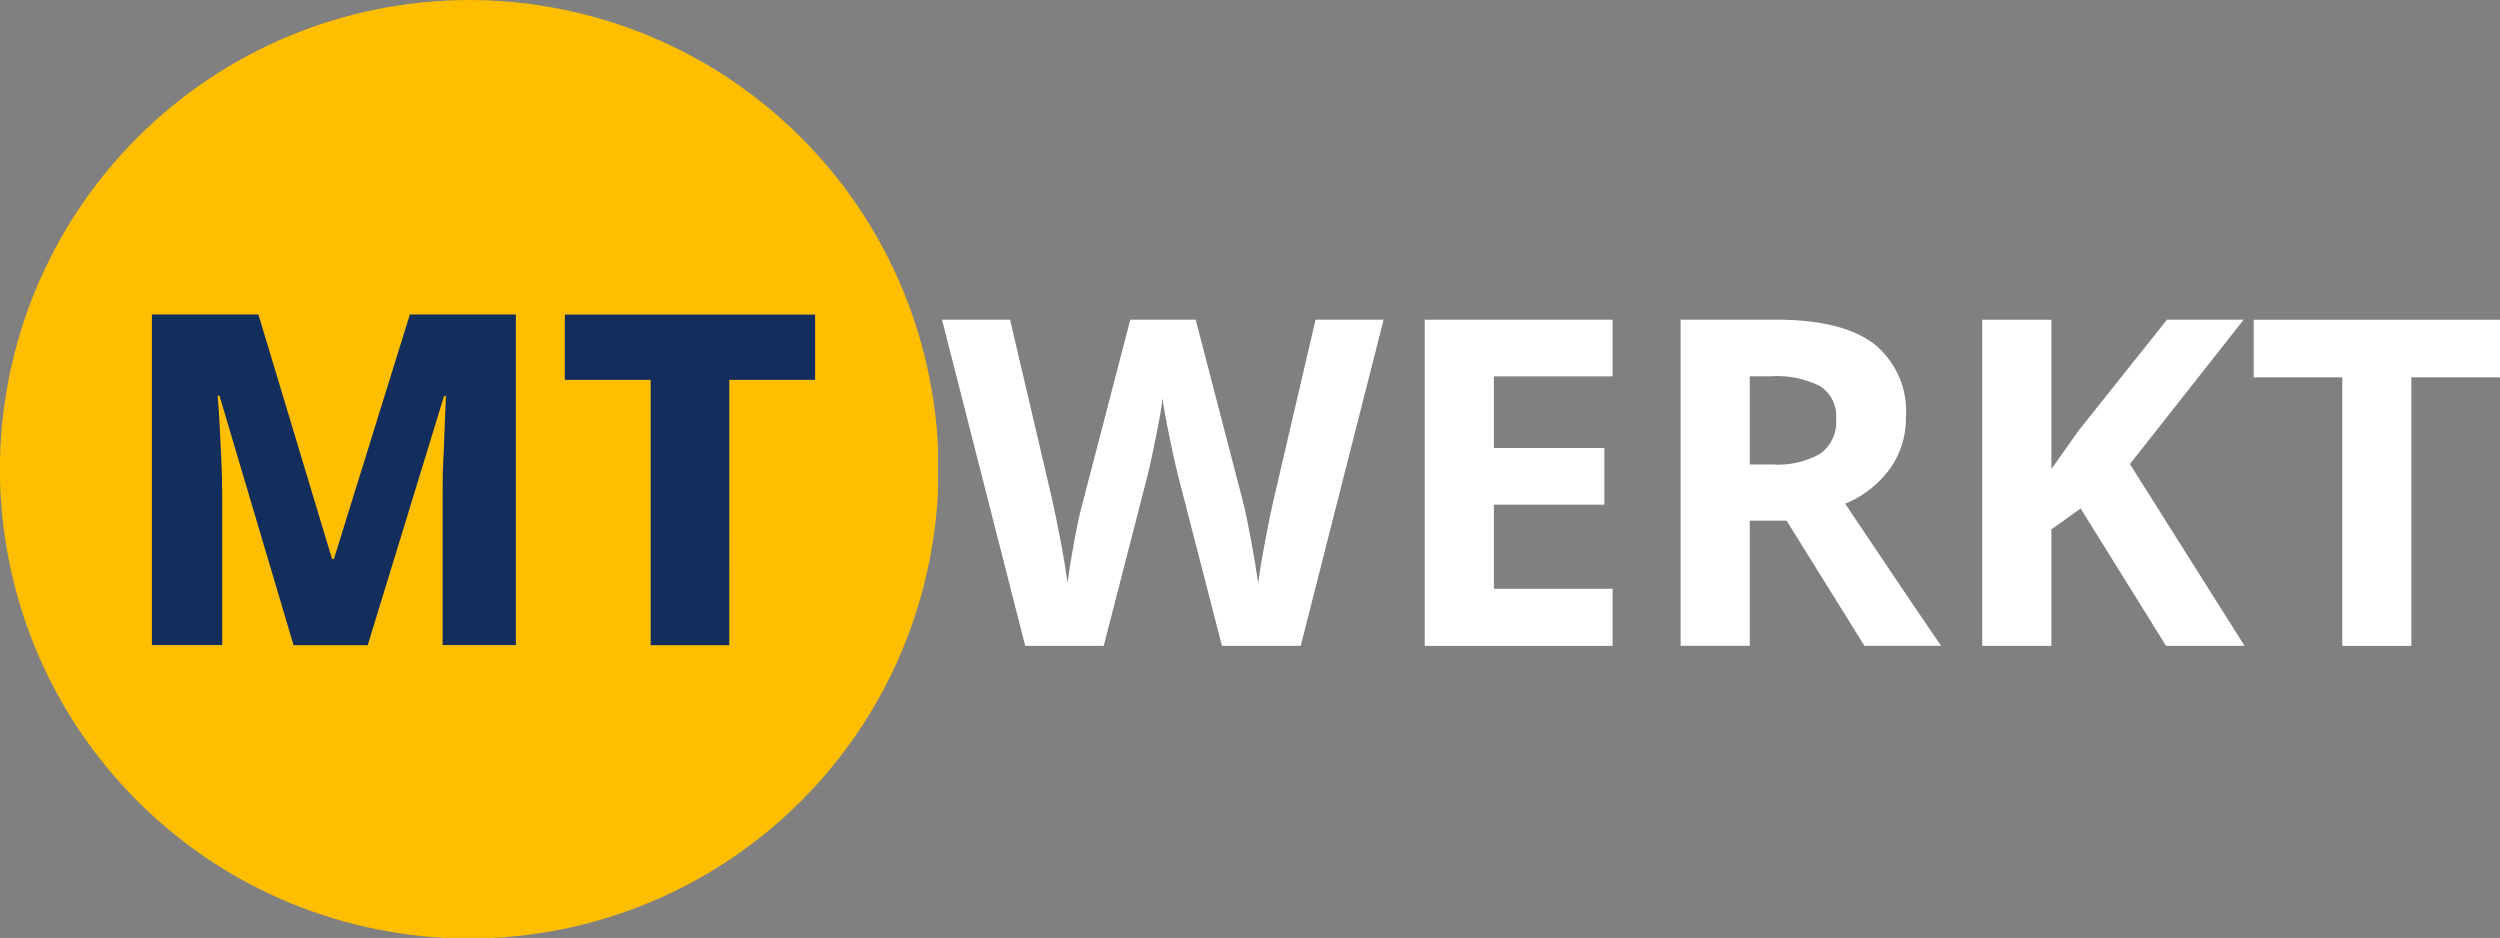
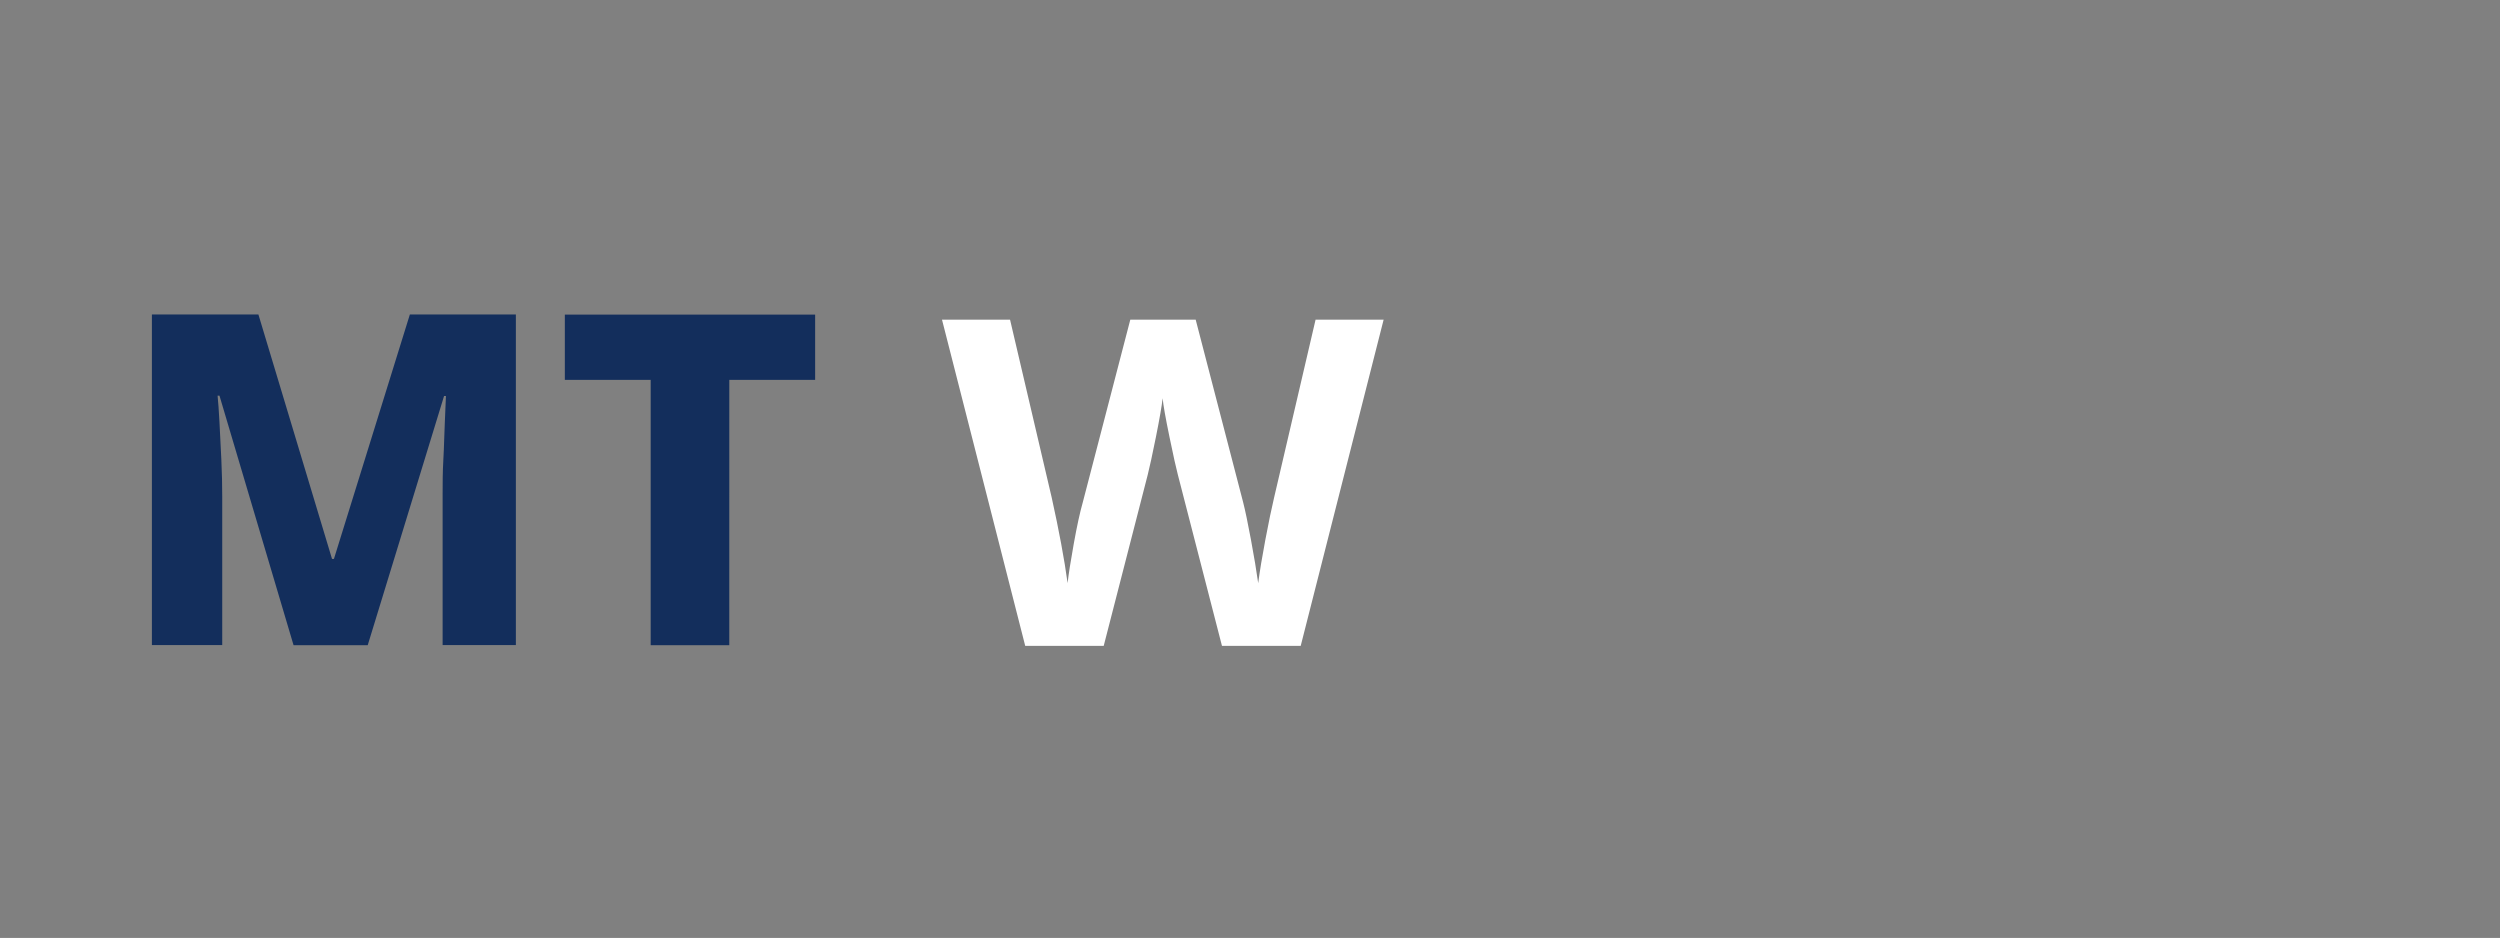
<svg xmlns="http://www.w3.org/2000/svg" width="173.146" height="64.962" viewBox="0 0 173.146 64.962">
  <rect x="0" y="0" width="173.146" height="64.962" fill="#808080" stroke="none" />
  <defs>
    <clipPath id="clip-path">
-       <path id="Path_2" data-name="Path 2" d="M200.344,525.637h64.962V590.6H200.344Zm0,0" transform="translate(-200.344 -525.637)" fill="#ffbe00" />
-     </clipPath>
+       </clipPath>
  </defs>
  <g id="_1_2" data-name="1_2" transform="translate(-200.344 -525.637)">
    <g id="Group_1" data-name="Group 1" transform="translate(200.344 525.637)" clip-path="url(#clip-path)">
      <path id="Path_1" data-name="Path 1" d="M265.343,558.136q0,.8-.039,1.6t-.117,1.59q-.078.795-.2,1.583t-.273,1.572q-.156.783-.349,1.556t-.425,1.538q-.231.763-.5,1.515t-.574,1.488q-.306.738-.647,1.459t-.717,1.424q-.376.7-.786,1.388t-.853,1.347q-.443.664-.918,1.3t-.982,1.257q-.506.617-1.042,1.208t-1.1,1.155q-.564.564-1.155,1.1t-1.208,1.043q-.616.505-1.257.981t-1.3.918q-.663.444-1.348.854t-1.388.786q-.7.375-1.425.717t-1.459.646q-.737.306-1.489.574t-1.515.5q-.763.232-1.537.426t-1.556.349q-.783.156-1.572.272t-1.583.2q-.794.078-1.591.118t-1.594.039q-.8,0-1.6-.039t-1.59-.118q-.794-.078-1.583-.2t-1.572-.272q-.783-.156-1.557-.349t-1.538-.426q-.763-.231-1.515-.5t-1.488-.574q-.737-.3-1.459-.646t-1.425-.717q-.7-.376-1.388-.786t-1.348-.854q-.663-.443-1.3-.918t-1.257-.981q-.617-.507-1.208-1.043t-1.155-1.1q-.564-.563-1.1-1.155t-1.042-1.208q-.507-.616-.982-1.257t-.918-1.3q-.444-.663-.854-1.347t-.786-1.388q-.376-.7-.717-1.424t-.647-1.459q-.306-.737-.574-1.488t-.5-1.515q-.231-.763-.425-1.538t-.35-1.556q-.155-.782-.272-1.572t-.2-1.583q-.078-.794-.118-1.59t-.039-1.6q0-.8.039-1.594t.118-1.591q.078-.793.2-1.583t.272-1.571q.156-.782.35-1.557t.425-1.537q.231-.764.5-1.515t.574-1.489q.306-.737.647-1.458t.717-1.425q.375-.7.786-1.388t.854-1.347q.443-.663.918-1.3t.982-1.257q.506-.616,1.042-1.208t1.1-1.155q.564-.564,1.155-1.1t1.208-1.042q.616-.507,1.257-.982t1.3-.918q.663-.443,1.348-.853t1.388-.786q.7-.376,1.425-.717t1.459-.647q.737-.3,1.488-.574t1.515-.5q.764-.231,1.538-.425t1.557-.349q.783-.156,1.572-.273t1.583-.2q.794-.077,1.59-.117t1.6-.039q.8,0,1.594.039t1.591.117q.794.078,1.583.2t1.572.273q.783.156,1.556.349t1.537.425q.764.232,1.515.5t1.489.574q.737.306,1.459.647t1.425.717q.7.376,1.388.786t1.348.853q.663.444,1.3.918t1.257.982q.617.506,1.208,1.042t1.155,1.1q.564.564,1.1,1.155t1.042,1.208q.507.617.982,1.257t.918,1.3q.443.663.853,1.347t.786,1.388q.376.7.717,1.425t.647,1.458q.306.738.574,1.489t.5,1.515q.231.763.425,1.537t.349,1.557q.156.783.273,1.571t.2,1.583q.078.795.117,1.591T265.343,558.136Zm0,0" transform="translate(-200.344 -525.637)" fill="#ffbe00" />
    </g>
    <path id="Path_3" data-name="Path 3" d="M273.076,678.834l-5.131-17.282h-.13c.044.425.087,1.04.13,1.837s.087,1.664.13,2.6.061,1.733.061,2.539v10.3h-4.871v-22.9h7.376l5.1,16.934h.131l5.26-16.934h7.341v22.9H283.4V668.382c0-.728,0-1.534.052-2.427s.061-1.734.1-2.531.061-1.412.078-1.846h-.13l-5.287,17.255Zm30.177,0h-5.443V660.461h-5.945v-4.524H309.2v4.524h-5.945Zm0,0" transform="translate(-52.401 -108.513)" fill="#132e5c" />
    <g id="Group_4" data-name="Group 4" transform="translate(265.585 547.775)">
      <g id="Group_3" data-name="Group 3" transform="translate(0 0)">
        <g id="Group_2" data-name="Group 2" transform="translate(0 0)">
          <path id="Path_4" data-name="Path 4" d="M24.844-112.5H19.391l-3.059-11.867q-.17-.632-.58-2.618t-.47-2.665q-.094.834-.465,2.681t-.572,2.634L11.2-112.5H5.764L0-135.094H4.713L7.6-122.764q.757,3.415,1.1,5.918.094-.88.426-2.725t.624-2.866l3.292-12.656h4.528l3.289,12.656q.217.849.541,2.594t.5,3q.154-1.2.494-3T23-122.764l2.874-12.329h4.713Zm0,0" transform="translate(0 135.094)" fill="#fff" />
        </g>
      </g>
    </g>
    <g id="Group_7" data-name="Group 7" transform="translate(299.019 547.775)">
      <g id="Group_6" data-name="Group 6" transform="translate(0 0)">
        <g id="Group_5" data-name="Group 5" transform="translate(0 0)">
-           <path id="Path_5" data-name="Path 5" d="M30.009-112.5H17v-22.589H30.009v3.924h-8.22v4.961h7.65v3.924h-7.65v5.824h8.22Zm0,0" transform="translate(-17 135.094)" fill="#fff" />
-         </g>
+           </g>
      </g>
    </g>
    <g id="Group_10" data-name="Group 10" transform="translate(316.741 547.775)">
      <g id="Group_9" data-name="Group 9" transform="translate(0 0)">
        <g id="Group_8" data-name="Group 8" transform="translate(0 0)">
-           <path id="Path_6" data-name="Path 6" d="M21.789-125.066h1.547a5.921,5.921,0,0,0,3.352-.755,2.7,2.7,0,0,0,1.082-2.38,2.471,2.471,0,0,0-1.105-2.286,6.689,6.689,0,0,0-3.423-.682H21.789Zm0,3.893v8.669H17v-22.589h6.581q4.606,0,6.814,1.677a5.983,5.983,0,0,1,2.21,5.09,6,6,0,0,1-1.1,3.548,7.261,7.261,0,0,1-3.106,2.432q5.1,7.617,6.644,9.842H29.732l-5.393-8.669Zm0,0" transform="translate(-17 135.094)" fill="#fff" />
-         </g>
+           </g>
      </g>
    </g>
    <g id="Group_13" data-name="Group 13" transform="translate(337.63 547.775)">
      <g id="Group_12" data-name="Group 12" transform="translate(0 0)">
        <g id="Group_11" data-name="Group 11" transform="translate(0 0)">
-           <path id="Path_7" data-name="Path 7" d="M35.169-112.5H29.732l-5.918-9.518-2.025,1.453v8.065H17v-22.589h4.789v10.338l1.886-2.66,6.119-7.679h5.314l-7.88,10Zm0,0" transform="translate(-17 135.094)" fill="#fff" />
-         </g>
+           </g>
      </g>
    </g>
    <g id="Group_16" data-name="Group 16" transform="translate(356.432 547.775)">
      <g id="Group_15" data-name="Group 15" transform="translate(0 0)">
        <g id="Group_14" data-name="Group 14" transform="translate(0 0)">
-           <path id="Path_8" data-name="Path 8" d="M14.7-112.5H9.916v-18.6H3.781v-3.987H20.839v3.987H14.7Zm0,0" transform="translate(-3.781 135.094)" fill="#fff" />
-         </g>
+           </g>
      </g>
    </g>
  </g>
</svg>